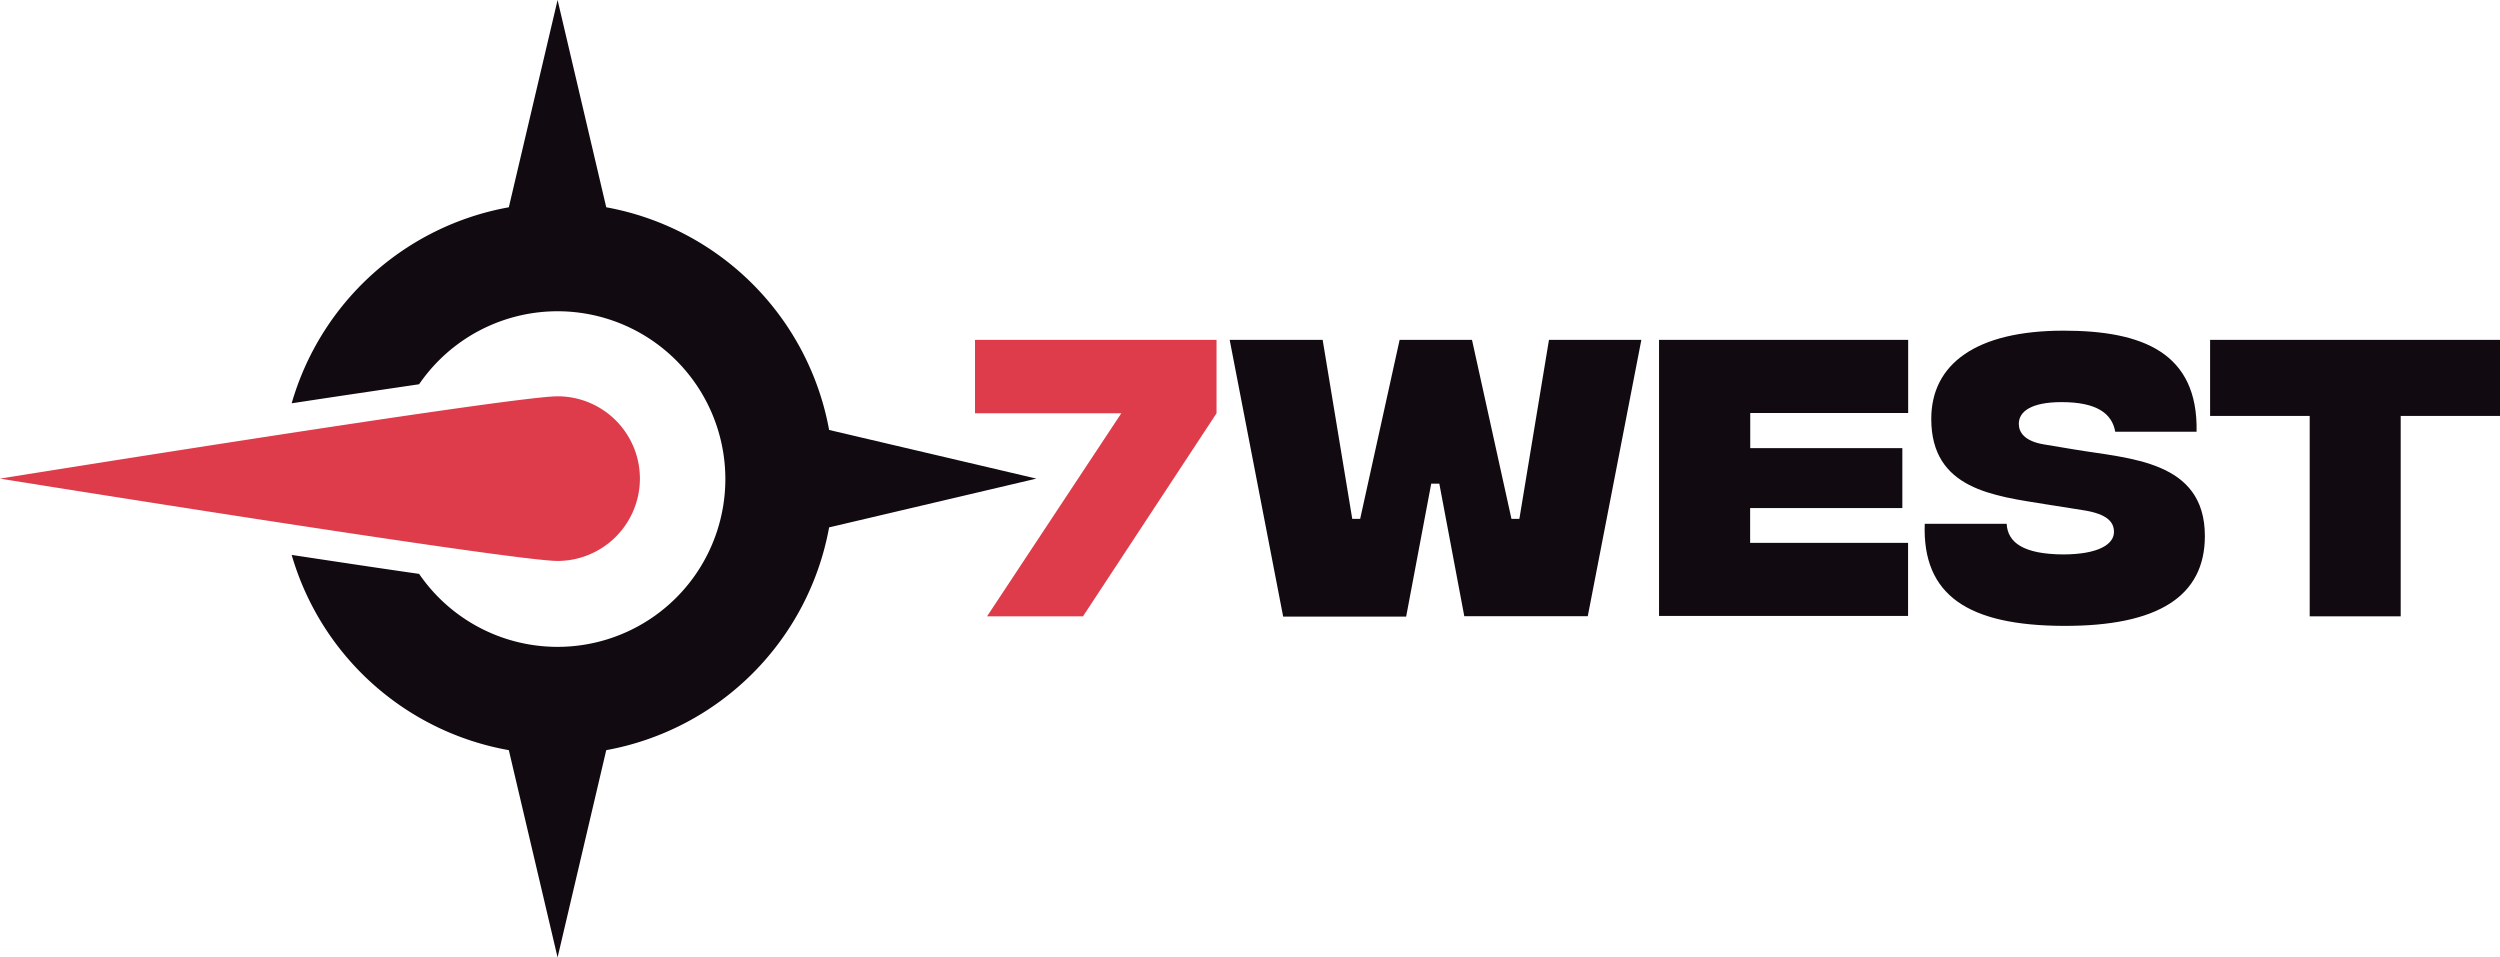
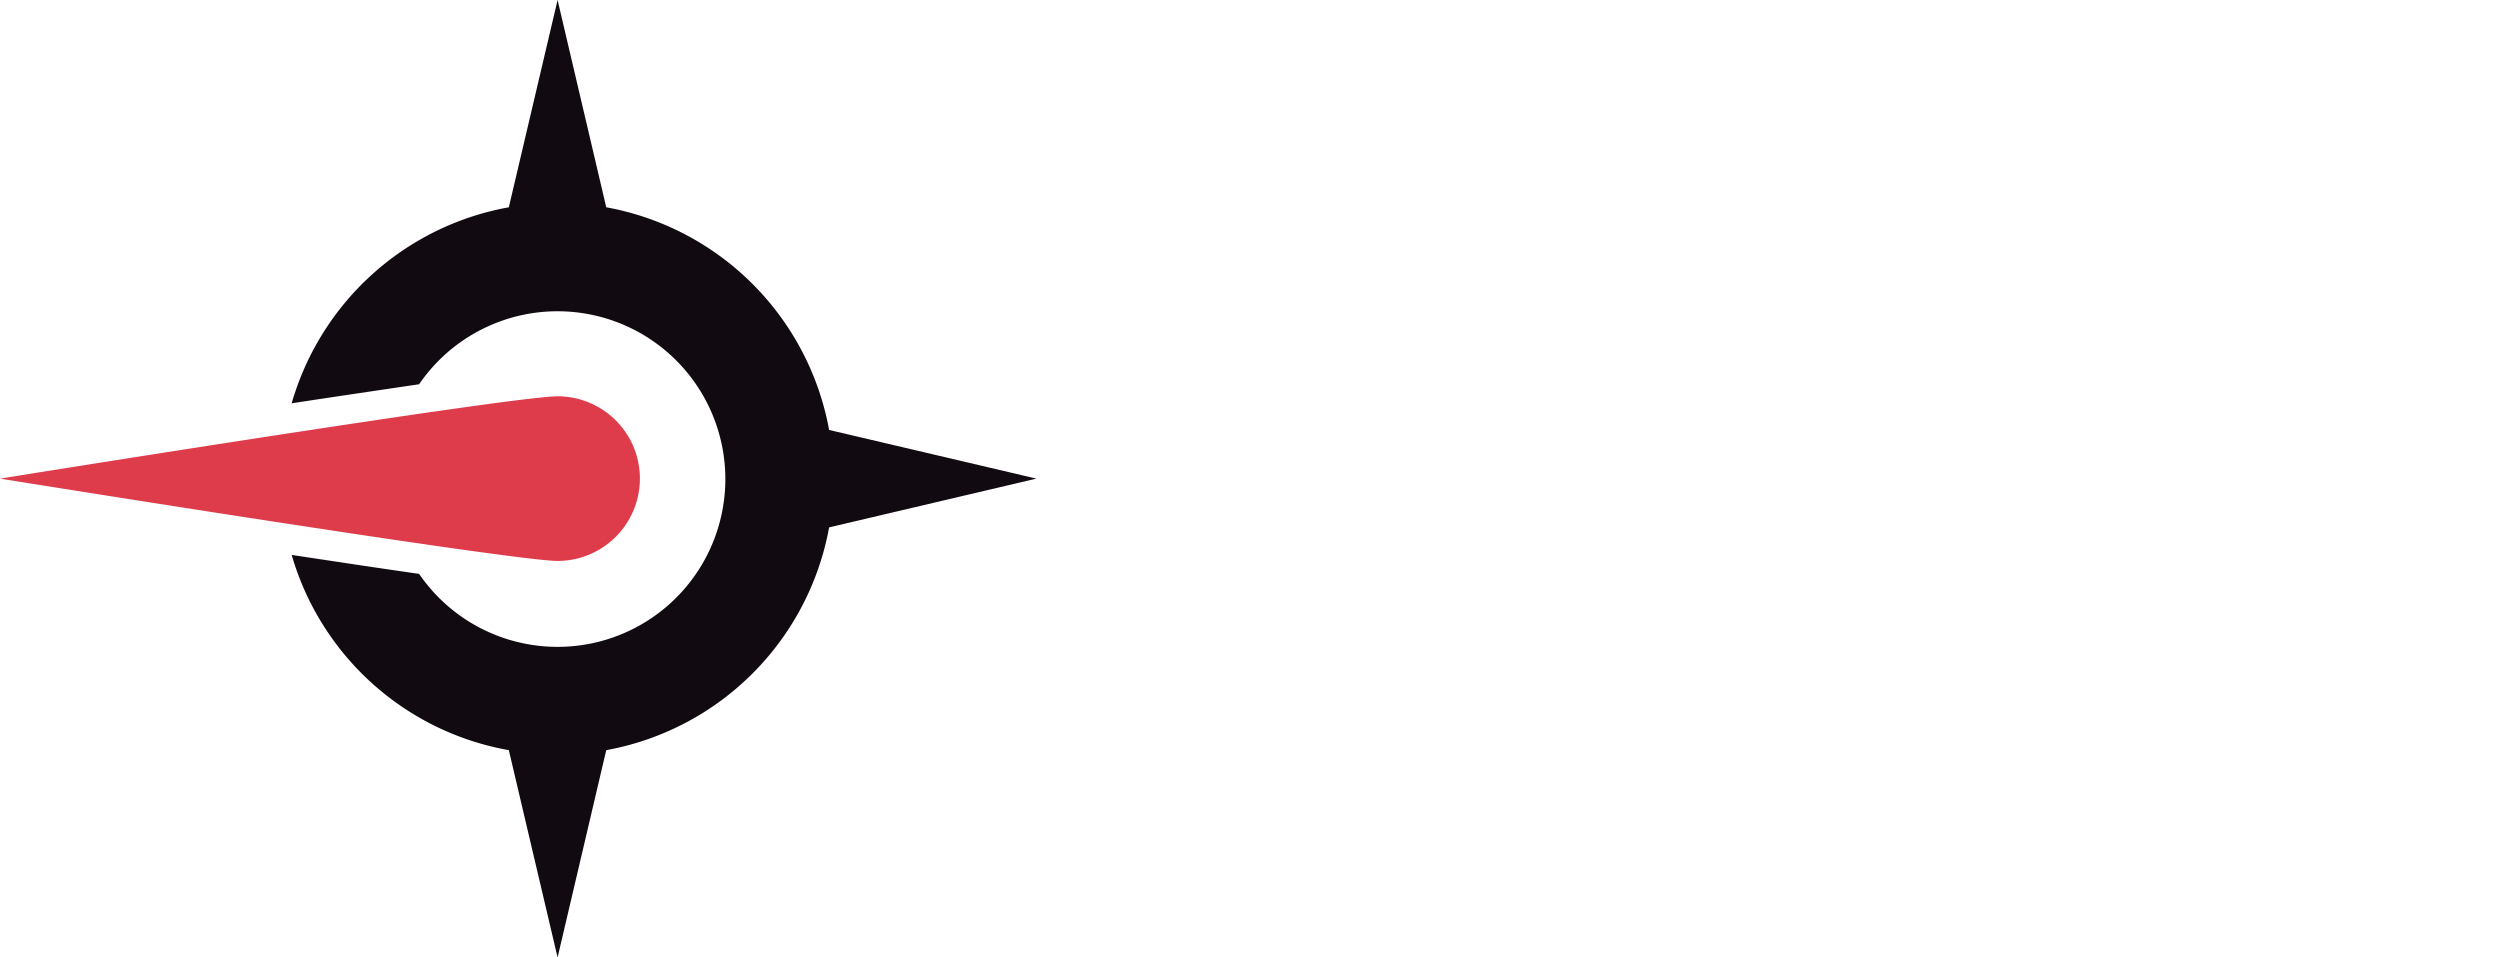
<svg xmlns="http://www.w3.org/2000/svg" viewBox="0 0 253.28 96.99">
  <defs>
    <style>.cls-1{fill:#de3c4b;}.cls-2{fill:#110b11;}</style>
  </defs>
  <g id="Layer_2" data-name="Layer 2">
    <g id="_7West_logo_light" data-name="7West logo light">
      <path class="cls-1" d="M64.83,48.49a8.35,8.35,0,0,1-8.34,8.34C51.88,56.83,0,48.49,0,48.49s51.88-8.34,56.49-8.34A8.34,8.34,0,0,1,64.83,48.49Z" />
      <path class="cls-2" d="M84,53.43l21-4.94L84,43.56A28.06,28.06,0,0,0,61.42,21L56.49,0,51.55,21a28.07,28.07,0,0,0-22,19.86c4.5-.69,9-1.35,12.91-1.93a17,17,0,1,1,0,19.21c-4-.57-8.41-1.24-12.91-1.92A28,28,0,0,0,51.55,76l4.94,21,4.93-21A28.06,28.06,0,0,0,84,53.43Z" />
-       <path id="_West_" data-name="&lt;West&gt;" class="cls-2" d="M124.58,34.43H134l3,18.14h.8l4-18.14h7.33l4,18.14h.8l3-18.14h9.36l-5.43,28H148.35L145.82,49H145l-2.54,13.47H130Zm43.5,0h25.24v7.41h-16V45.4h15.41v6.07H177.31V55h16v7.4H168.08ZM195,53.07h8.3c.1,1.9,1.7,3.07,5.7,3.1,3.53,0,5.17-1,5.17-2.27,0-.9-.5-1.83-3.24-2.23l-3.6-.57c-5.3-.86-11.67-1.5-11.67-8.66,0-5.54,4.51-8.94,13.41-8.94,8,0,13.63,2.23,13.47,10.24h-8.24c-.33-1.87-1.9-3-5.43-3-3.07,0-4.34.94-4.34,2.2,0,.8.5,1.77,2.64,2.1l3,.5c5.57.94,13.21,1.1,13.21,8.77,0,6.1-4.74,9.14-14.34,9.1S194.74,60.34,195,53.07Zm58.3-10.93H243.22v20.3H234V42.14H223.91V34.43h29.37Z" />
-       <path class="cls-1" d="M123.25,34.43v7.44L109.72,62.44H100l13.6-20.57H98.78V34.43Z" />
    </g>
  </g>
</svg>